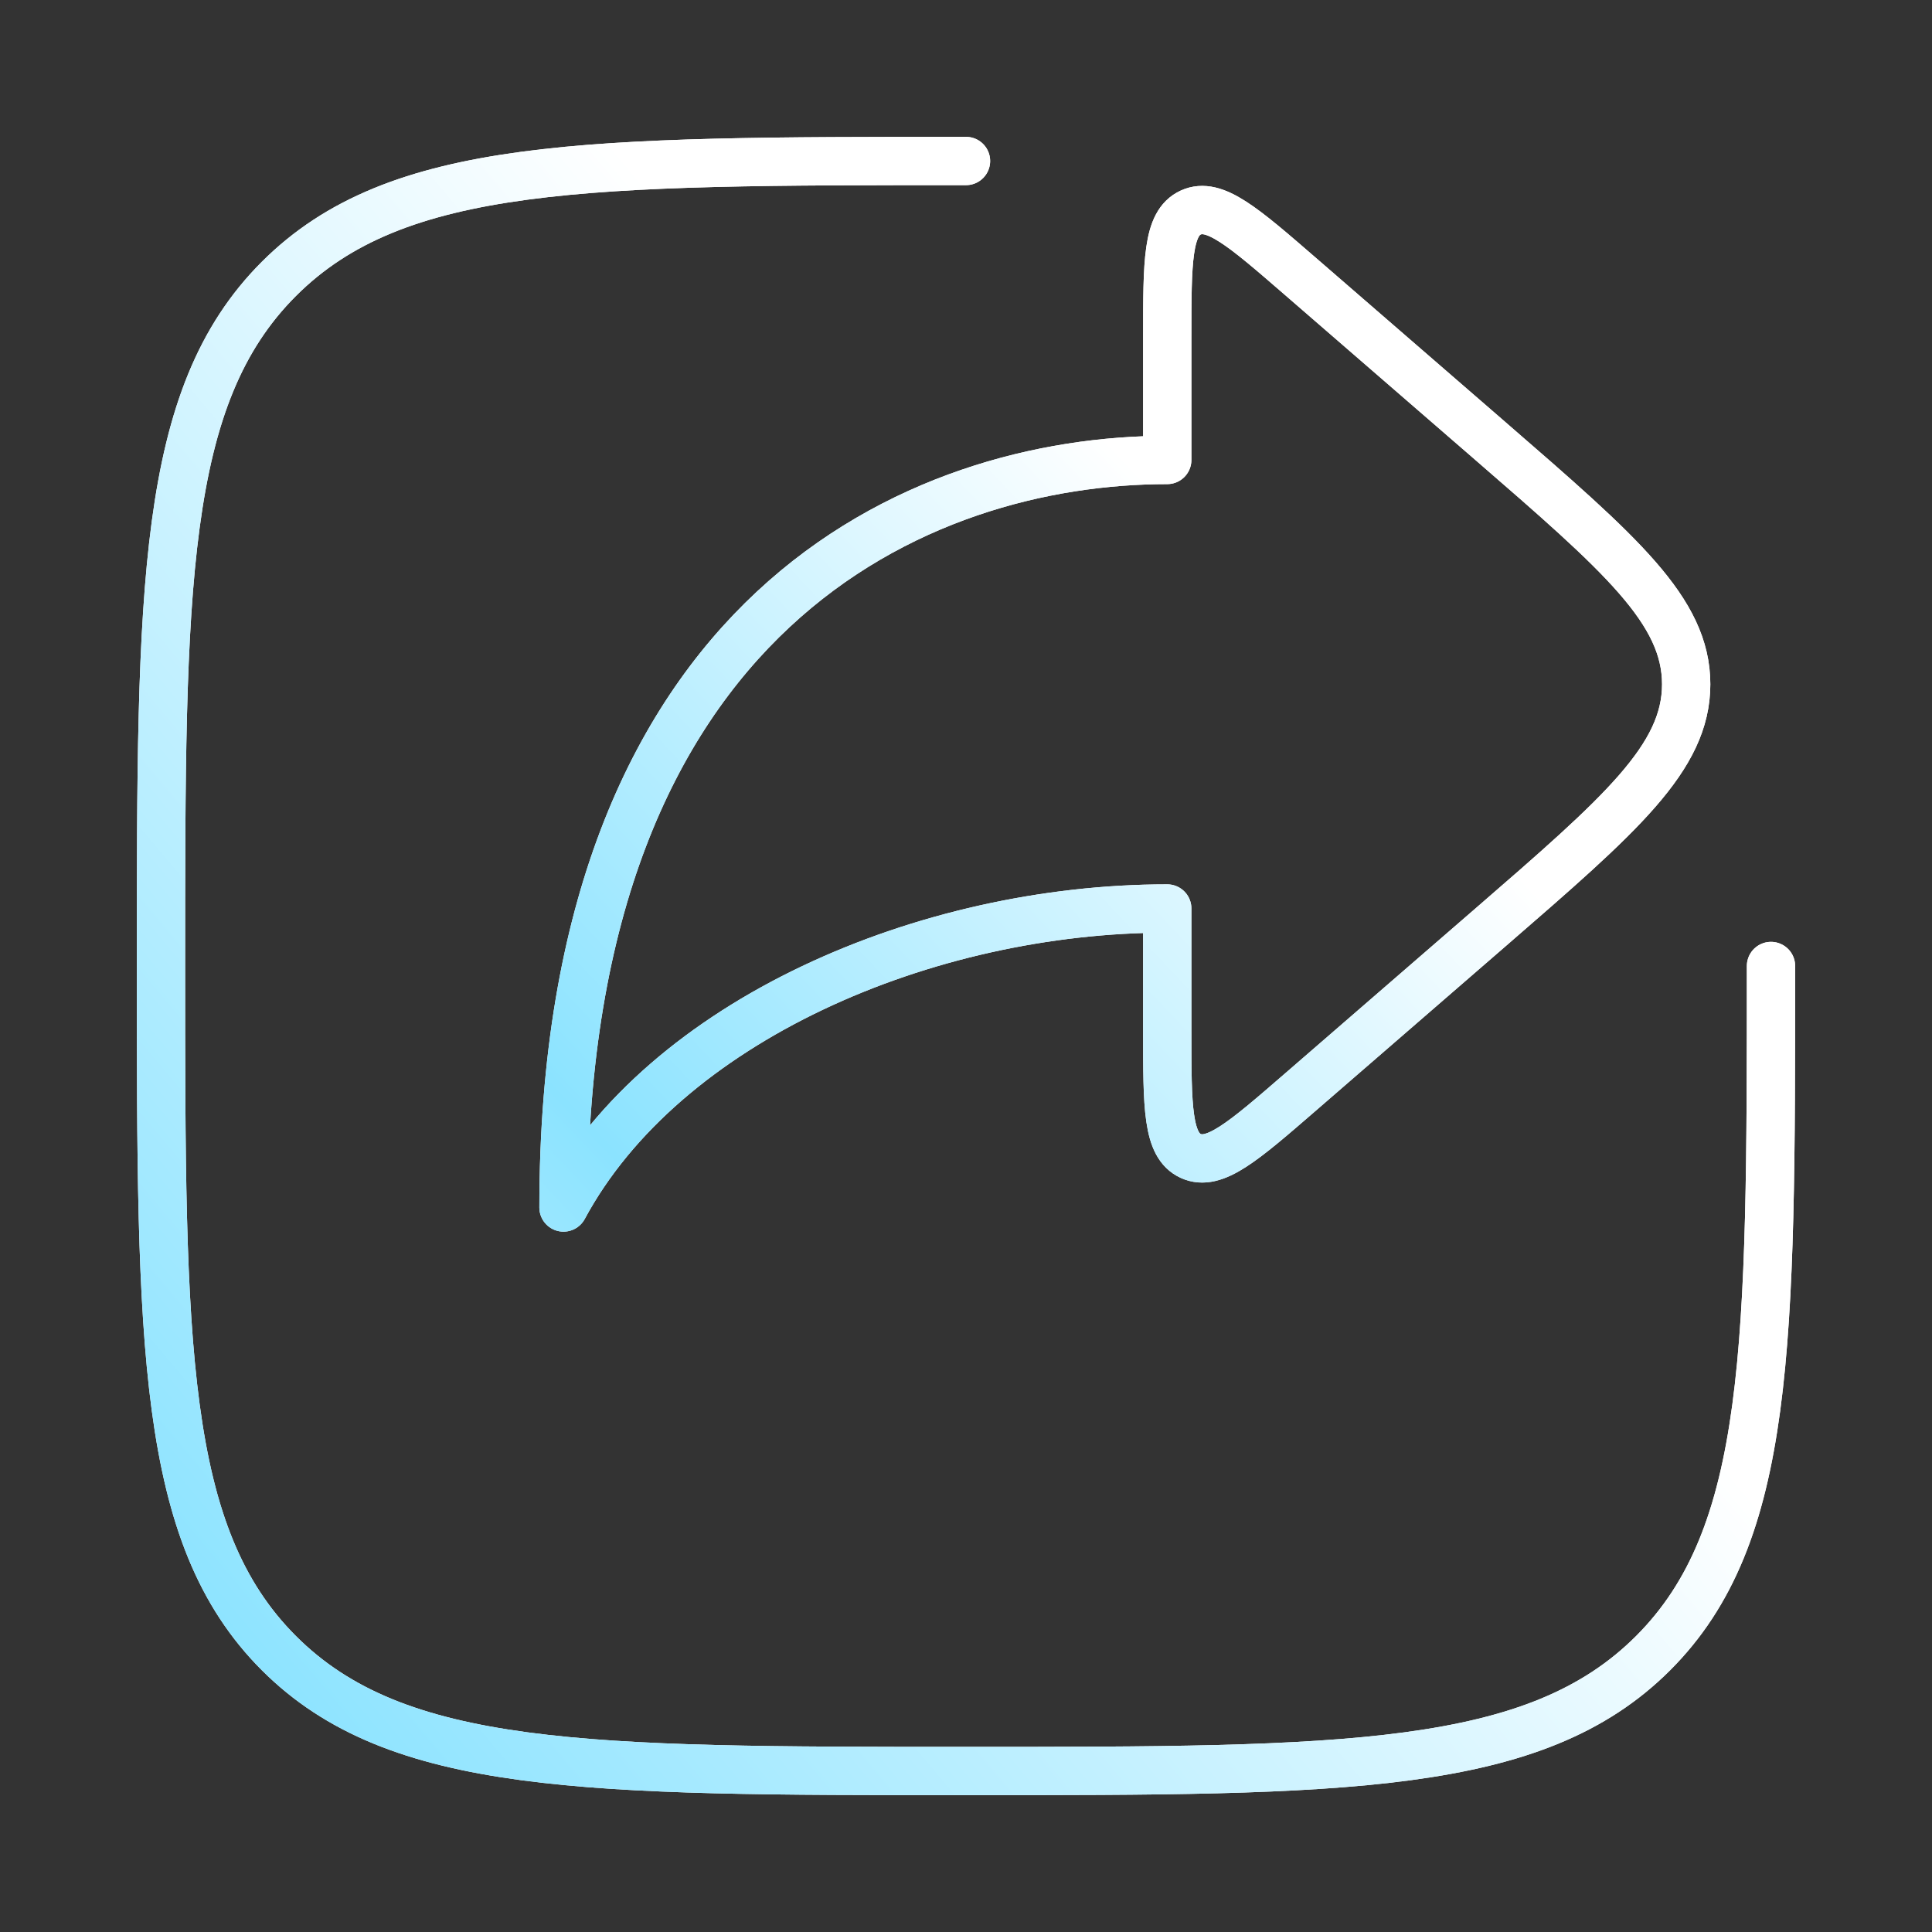
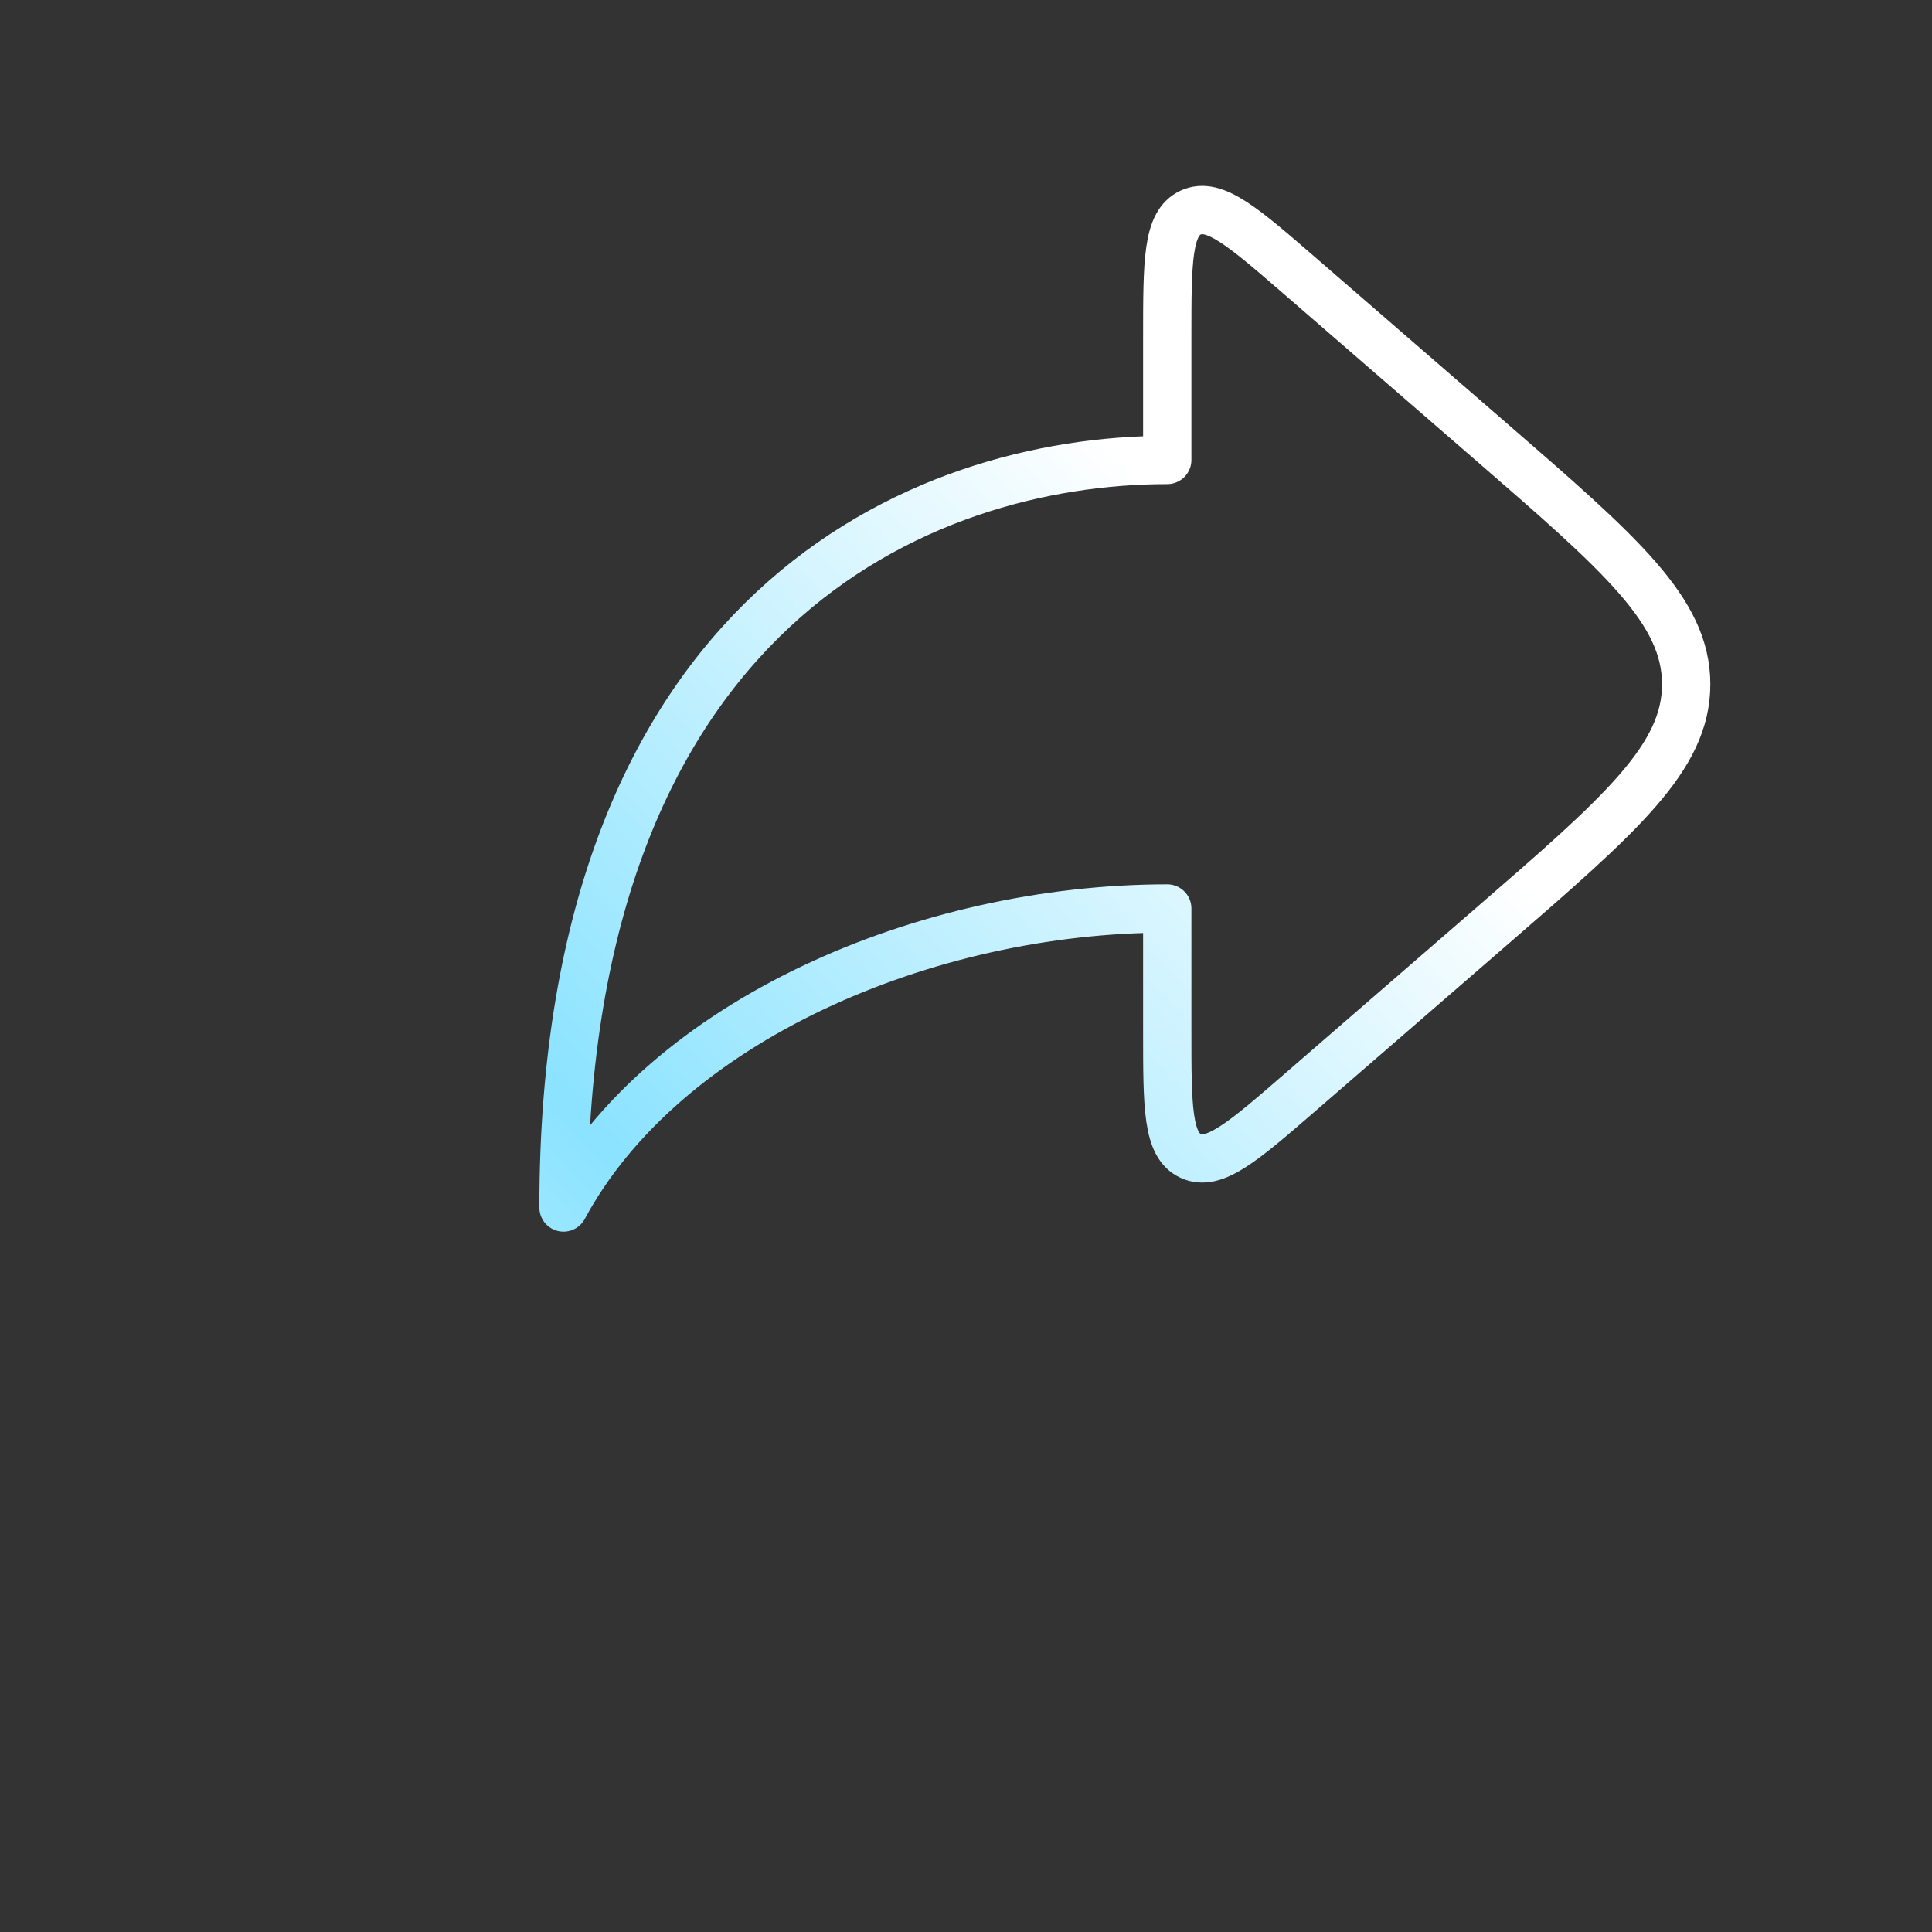
<svg xmlns="http://www.w3.org/2000/svg" width="60" height="60" viewBox="0 0 60 60" fill="none">
  <rect x="0" y="0" width="60" height="60" fill="#333333" stroke="none" />
-   <path d="M55 30C55 41.785 55 47.678 51.339 51.339C47.678 55 41.785 55 30 55C18.215 55 12.322 55 8.661 51.339C5 47.678 5 41.785 5 30C5 18.215 5 12.322 8.661 8.661C12.322 5 18.215 5 30 5" stroke="white" stroke-width="1.5" stroke-linecap="round" />
-   <path d="M55 30C55 41.785 55 47.678 51.339 51.339C47.678 55 41.785 55 30 55C18.215 55 12.322 55 8.661 51.339C5 47.678 5 41.785 5 30C5 18.215 5 12.322 8.661 8.661C12.322 5 18.215 5 30 5" stroke="url(#paint0_linear_432_1815)" stroke-width="1.5" stroke-linecap="round" />
-   <path d="M40.387 8.585L46.281 13.693C50.337 17.209 52.366 18.967 52.366 21.25C52.366 23.533 50.337 25.291 46.281 28.807L40.387 33.914C38.603 35.46 37.712 36.233 36.981 35.899C36.25 35.566 36.25 34.385 36.25 32.025V28.214C28.75 28.214 20.625 31.696 17.5 37.5C17.5 18.928 28.611 14.285 36.25 14.285V10.475C36.25 8.114 36.25 6.934 36.981 6.6C37.712 6.266 38.603 7.039 40.387 8.585Z" stroke="white" stroke-width="1.5" stroke-linecap="round" stroke-linejoin="round" />
  <path d="M40.387 8.585L46.281 13.693C50.337 17.209 52.366 18.967 52.366 21.25C52.366 23.533 50.337 25.291 46.281 28.807L40.387 33.914C38.603 35.46 37.712 36.233 36.981 35.899C36.25 35.566 36.25 34.385 36.25 32.025V28.214C28.75 28.214 20.625 31.696 17.5 37.5C17.5 18.928 28.611 14.285 36.25 14.285V10.475C36.25 8.114 36.25 6.934 36.981 6.6C37.712 6.266 38.603 7.039 40.387 8.585Z" stroke="url(#paint1_linear_432_1815)" stroke-width="1.5" stroke-linecap="round" stroke-linejoin="round" />
  <defs>
    <linearGradient id="paint0_linear_432_1815" x1="-18.518" y1="79.865" x2="40.62" y2="30.064" gradientUnits="userSpaceOnUse">
      <stop stop-color="white" />
      <stop offset="0.484" stop-color="#8BE3FF" />
      <stop offset="1" stop-color="white" />
    </linearGradient>
    <linearGradient id="paint1_linear_432_1815" x1="1.1" y1="52.904" x2="38.227" y2="17.714" gradientUnits="userSpaceOnUse">
      <stop stop-color="white" />
      <stop offset="0.484" stop-color="#8BE3FF" />
      <stop offset="1" stop-color="white" />
    </linearGradient>
  </defs>
</svg>